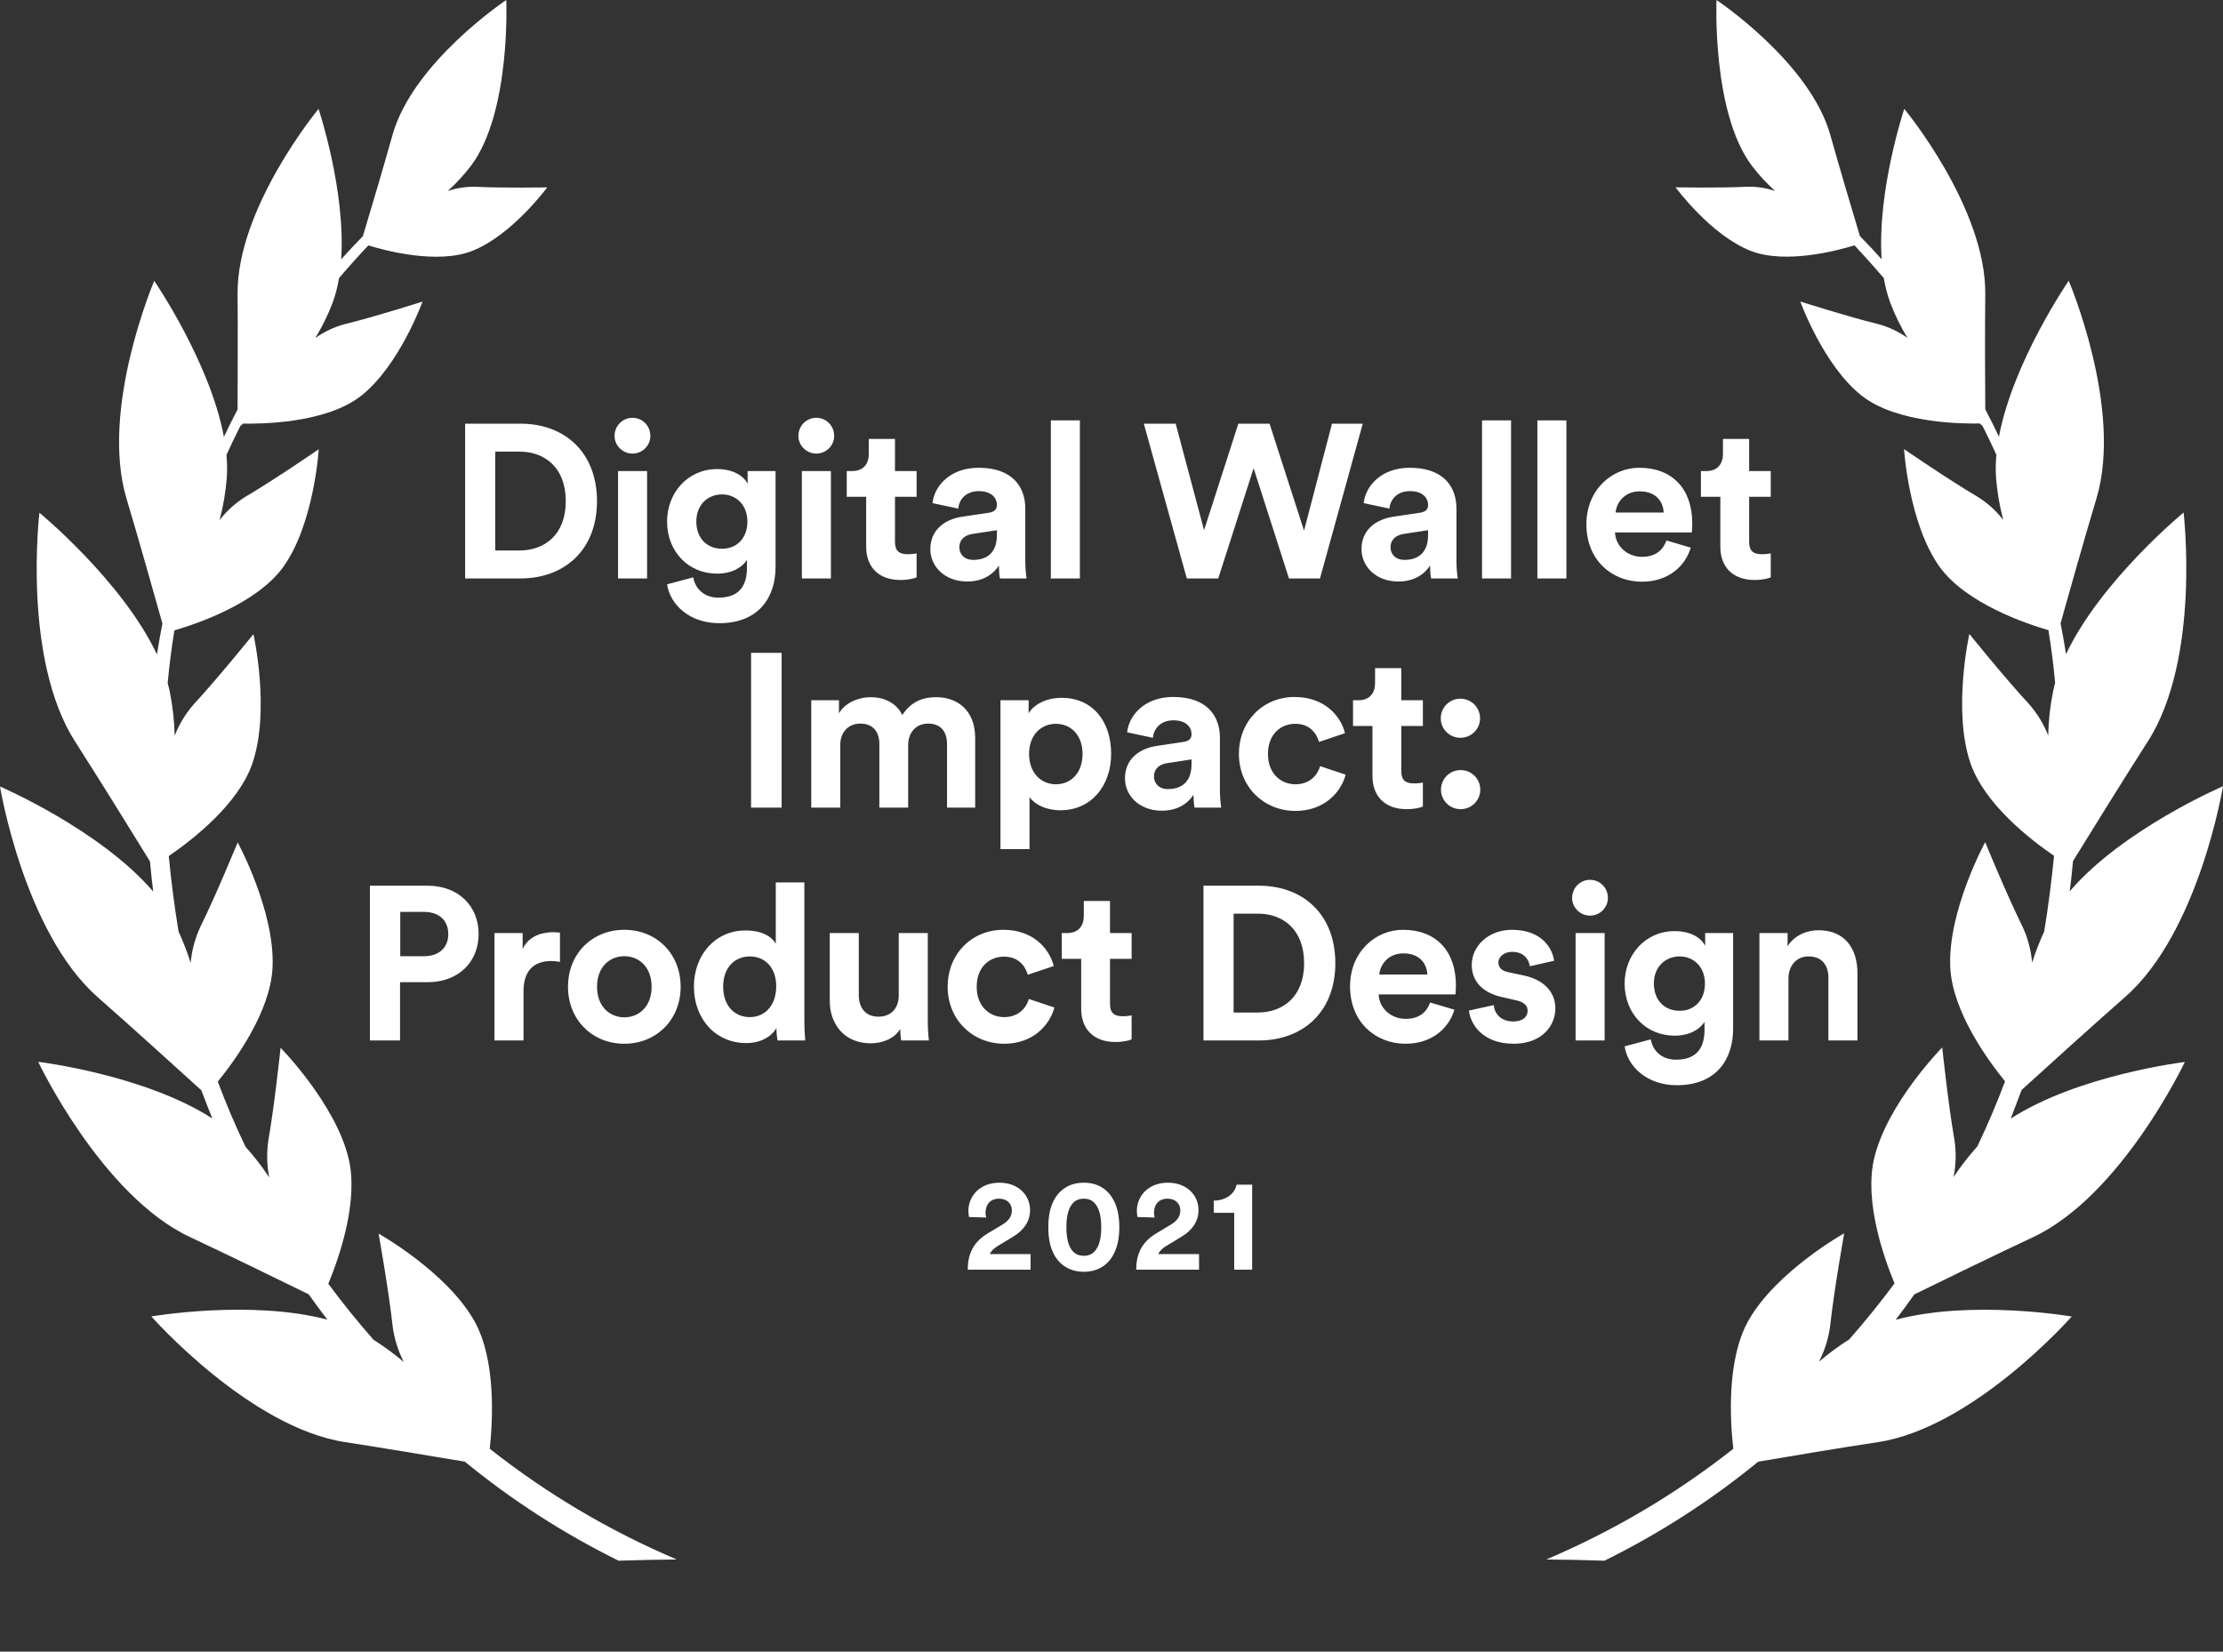
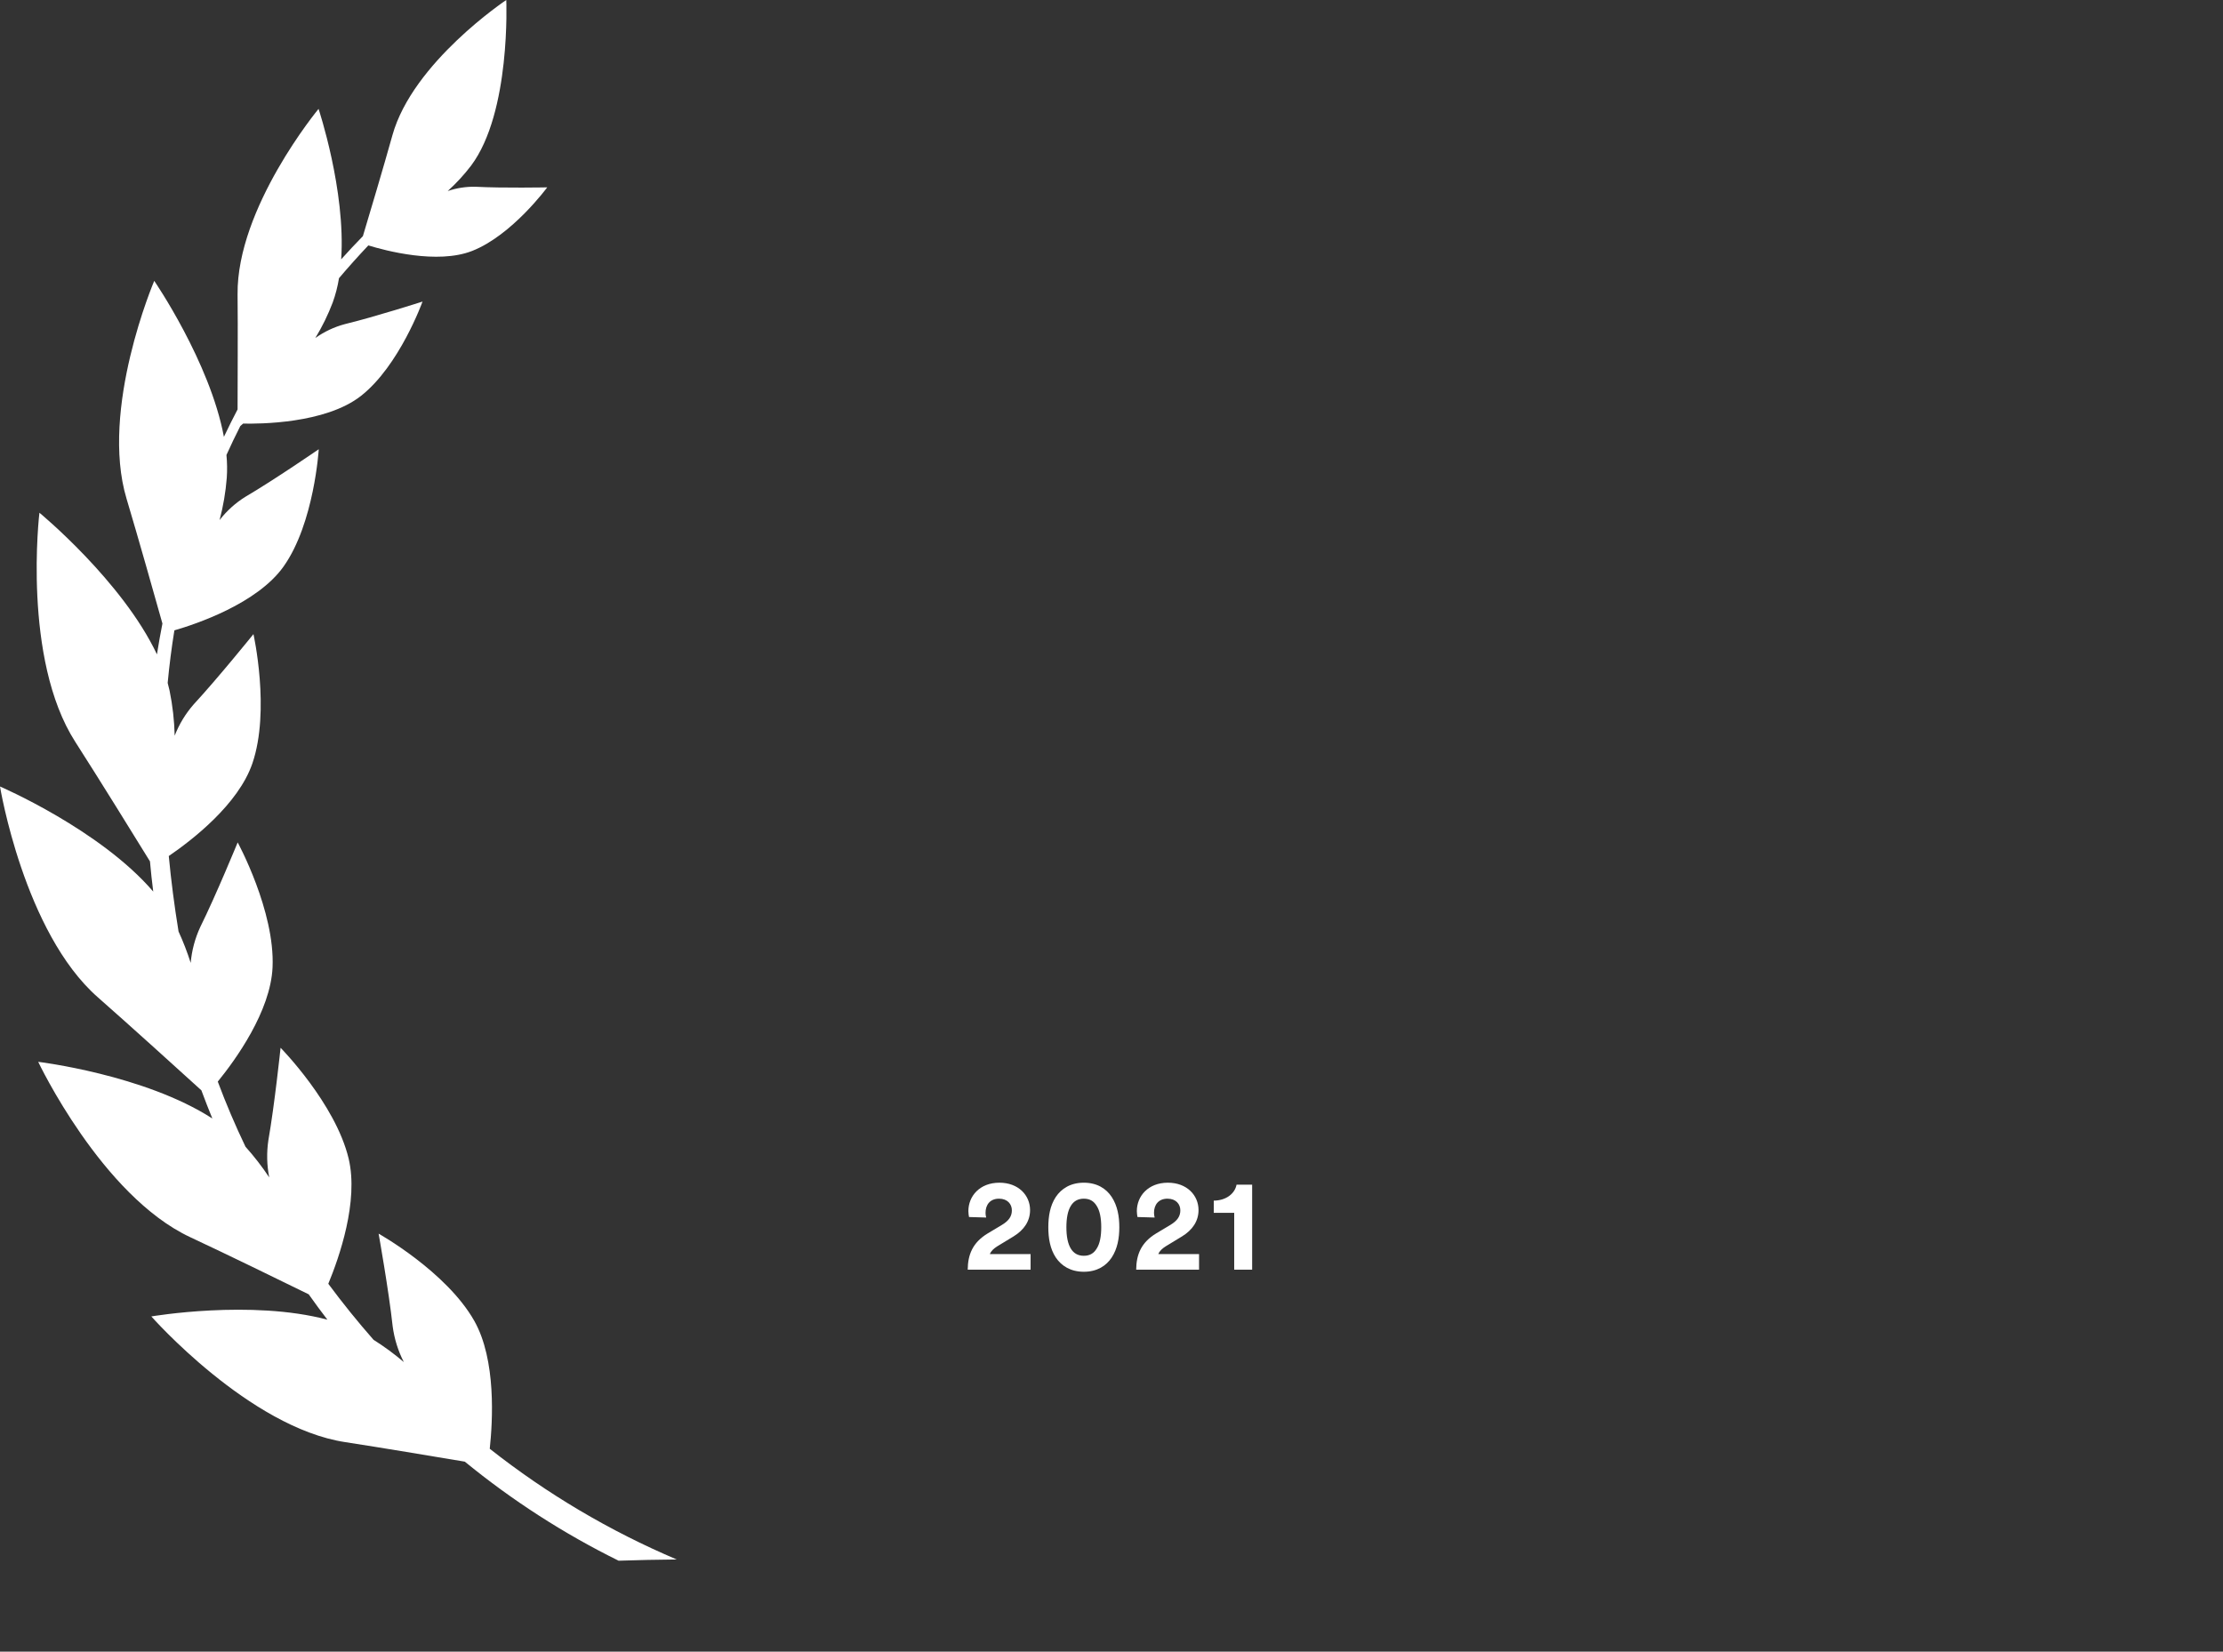
<svg xmlns="http://www.w3.org/2000/svg" width="611" height="454" viewBox="0 0 611 454" fill="none">
  <rect x="0" y="0" width="611" height="454" fill="#333333" stroke="none" />
-   <path d="M136.124 151.32H142.724C149.684 151.32 155.504 147 155.504 137.76C155.504 128.52 149.744 124.14 142.784 124.14H136.124V151.32ZM143.024 159H127.844V116.46H143.084C155.204 116.46 164.084 124.32 164.084 137.76C164.084 151.2 155.144 159 143.024 159ZM177.853 159H169.873V129.48H177.853V159ZM168.913 119.82C168.913 117.06 171.133 114.84 173.833 114.84C176.593 114.84 178.753 117.06 178.753 119.82C178.753 122.46 176.593 124.68 173.833 124.68C171.133 124.68 168.913 122.46 168.913 119.82ZM183.346 160.62L190.546 158.7C191.086 161.94 193.666 164.28 197.446 164.28C202.486 164.28 205.306 161.76 205.306 156.06V153.9C204.106 155.82 201.346 157.68 197.086 157.68C189.226 157.68 183.346 151.62 183.346 143.34C183.346 135.54 188.986 128.94 197.086 128.94C201.766 128.94 204.466 130.98 205.486 132.96V129.48H213.166V155.82C213.166 163.92 208.786 171.3 197.686 171.3C189.586 171.3 184.186 166.26 183.346 160.62ZM198.466 150.84C202.546 150.84 205.426 147.9 205.426 143.34C205.426 138.78 202.306 135.9 198.466 135.9C194.506 135.9 191.386 138.78 191.386 143.34C191.386 147.96 194.326 150.84 198.466 150.84ZM228.377 159H220.397V129.48H228.377V159ZM219.437 119.82C219.437 117.06 221.657 114.84 224.357 114.84C227.117 114.84 229.277 117.06 229.277 119.82C229.277 122.46 227.117 124.68 224.357 124.68C221.657 124.68 219.437 122.46 219.437 119.82ZM245.99 120.66V129.48H251.93V136.56H245.99V148.92C245.99 151.5 247.19 152.34 249.47 152.34C250.43 152.34 251.51 152.22 251.93 152.1V158.7C251.21 159 249.77 159.42 247.43 159.42C241.67 159.42 238.07 156 238.07 150.3V136.56H232.73V129.48H234.23C237.35 129.48 238.79 127.44 238.79 124.8V120.66H245.99ZM255.704 150.96C255.704 145.68 259.604 142.74 264.524 142.02L271.784 140.94C273.464 140.7 274.004 139.86 274.004 138.84C274.004 136.74 272.384 135 269.024 135C265.544 135 263.624 137.22 263.384 139.8L256.304 138.3C256.784 133.68 261.044 128.58 268.964 128.58C278.324 128.58 281.804 133.86 281.804 139.8V154.32C281.804 155.88 281.984 157.98 282.164 159H274.844C274.664 158.22 274.544 156.6 274.544 155.46C273.044 157.8 270.224 159.84 265.844 159.84C259.544 159.84 255.704 155.58 255.704 150.96ZM267.524 153.9C270.884 153.9 274.004 152.28 274.004 147.06V145.74L267.344 146.76C265.304 147.06 263.684 148.2 263.684 150.48C263.684 152.22 264.944 153.9 267.524 153.9ZM296.81 159H288.83V115.56H296.81V159ZM358.421 145.86L366.101 116.46H374.561L362.801 159H354.281L344.561 128.7L334.841 159H326.201L314.381 116.46H323.141L330.941 145.74L340.361 116.46H348.941L358.421 145.86ZM374.214 150.96C374.214 145.68 378.114 142.74 383.034 142.02L390.294 140.94C391.974 140.7 392.514 139.86 392.514 138.84C392.514 136.74 390.894 135 387.534 135C384.054 135 382.134 137.22 381.894 139.8L374.814 138.3C375.294 133.68 379.554 128.58 387.474 128.58C396.834 128.58 400.314 133.86 400.314 139.8V154.32C400.314 155.88 400.494 157.98 400.674 159H393.354C393.174 158.22 393.054 156.6 393.054 155.46C391.554 157.8 388.734 159.84 384.354 159.84C378.054 159.84 374.214 155.58 374.214 150.96ZM386.034 153.9C389.394 153.9 392.514 152.28 392.514 147.06V145.74L385.854 146.76C383.814 147.06 382.194 148.2 382.194 150.48C382.194 152.22 383.454 153.9 386.034 153.9ZM415.319 159H407.339V115.56H415.319V159ZM430.532 159H422.552V115.56H430.532V159ZM444.066 140.88H457.266C457.146 137.94 455.226 135.06 450.666 135.06C446.526 135.06 444.246 138.18 444.066 140.88ZM458.046 148.56L464.706 150.54C463.206 155.64 458.526 159.9 451.266 159.9C443.166 159.9 436.026 154.08 436.026 144.12C436.026 134.7 442.986 128.58 450.546 128.58C459.666 128.58 465.126 134.4 465.126 143.88C465.126 145.02 465.006 146.22 465.006 146.34H443.886C444.066 150.24 447.366 153.06 451.326 153.06C455.046 153.06 457.086 151.2 458.046 148.56ZM480.761 120.66V129.48H486.701V136.56H480.761V148.92C480.761 151.5 481.961 152.34 484.241 152.34C485.201 152.34 486.281 152.22 486.701 152.1V158.7C485.981 159 484.541 159.42 482.201 159.42C476.441 159.42 472.841 156 472.841 150.3V136.56H467.501V129.48H469.001C472.121 129.48 473.561 127.44 473.561 124.8V120.66H480.761ZM214.833 222H206.433V179.46H214.833V222ZM230.953 222H222.973V192.48H230.593V196.08C232.213 193.2 235.993 191.64 239.233 191.64C243.253 191.64 246.493 193.38 247.993 196.56C250.333 192.96 253.453 191.64 257.353 191.64C262.813 191.64 268.033 194.94 268.033 202.86V222H260.293V204.48C260.293 201.3 258.733 198.9 255.073 198.9C251.653 198.9 249.613 201.54 249.613 204.72V222H241.693V204.48C241.693 201.3 240.073 198.9 236.473 198.9C232.993 198.9 230.953 201.48 230.953 204.72V222ZM282.963 233.4H274.983V192.48H282.723V196.08C284.043 193.8 287.343 191.82 291.783 191.82C300.423 191.82 305.403 198.42 305.403 207.18C305.403 216.12 299.823 222.72 291.483 222.72C287.403 222.72 284.403 221.1 282.963 219.12V233.4ZM297.543 207.24C297.543 202.02 294.303 198.96 290.223 198.96C286.143 198.96 282.843 202.02 282.843 207.24C282.843 212.46 286.143 215.58 290.223 215.58C294.303 215.58 297.543 212.52 297.543 207.24ZM309.198 213.96C309.198 208.68 313.098 205.74 318.018 205.02L325.278 203.94C326.958 203.7 327.498 202.86 327.498 201.84C327.498 199.74 325.878 198 322.518 198C319.038 198 317.118 200.22 316.878 202.8L309.798 201.3C310.278 196.68 314.538 191.58 322.458 191.58C331.818 191.58 335.298 196.86 335.298 202.8V217.32C335.298 218.88 335.478 220.98 335.658 222H328.338C328.158 221.22 328.038 219.6 328.038 218.46C326.538 220.8 323.718 222.84 319.338 222.84C313.038 222.84 309.198 218.58 309.198 213.96ZM321.018 216.9C324.378 216.9 327.498 215.28 327.498 210.06V208.74L320.838 209.76C318.798 210.06 317.178 211.2 317.178 213.48C317.178 215.22 318.438 216.9 321.018 216.9ZM356.003 198.96C351.923 198.96 348.503 201.9 348.503 207.24C348.503 212.58 351.983 215.58 356.063 215.58C360.143 215.58 362.183 212.88 362.843 210.6L369.863 212.94C368.543 217.86 363.923 222.9 356.063 222.9C347.363 222.9 340.523 216.3 340.523 207.24C340.523 198.12 347.243 191.58 355.823 191.58C363.863 191.58 368.423 196.56 369.683 201.54L362.543 203.94C361.823 201.48 359.963 198.96 356.003 198.96ZM385.143 183.66V192.48H391.083V199.56H385.143V211.92C385.143 214.5 386.343 215.34 388.623 215.34C389.583 215.34 390.663 215.22 391.083 215.1V221.7C390.363 222 388.923 222.42 386.583 222.42C380.823 222.42 377.223 219 377.223 213.3V199.56H371.883V192.48H373.383C376.503 192.48 377.943 190.44 377.943 187.8V183.66H385.143ZM396.058 217.08C396.058 214.08 398.458 211.68 401.458 211.68C404.458 211.68 406.858 214.08 406.858 217.08C406.858 220.02 404.458 222.42 401.458 222.42C398.458 222.42 396.058 220.02 396.058 217.08ZM395.998 197.46C395.998 194.46 398.398 192.06 401.398 192.06C404.398 192.06 406.798 194.46 406.798 197.46C406.798 200.4 404.398 202.8 401.398 202.8C398.398 202.8 395.998 200.4 395.998 197.46ZM110.012 262.84H116.552C120.692 262.84 123.212 260.44 123.212 256.78C123.212 253 120.692 250.66 116.552 250.66H110.012V262.84ZM117.572 269.98H109.952V286H101.672V243.46H117.572C125.972 243.46 131.552 249.04 131.552 256.72C131.552 264.46 125.972 269.98 117.572 269.98ZM153.907 256.36V264.4C153.007 264.22 152.227 264.16 151.507 264.16C147.427 264.16 143.887 266.14 143.887 272.5V286H135.907V256.48H143.647V260.86C145.447 256.96 149.527 256.24 152.047 256.24C152.707 256.24 153.307 256.3 153.907 256.36ZM171.597 279.64C175.497 279.64 179.097 276.82 179.097 271.24C179.097 265.66 175.497 262.84 171.597 262.84C167.697 262.84 164.097 265.66 164.097 271.24C164.097 276.76 167.697 279.64 171.597 279.64ZM171.597 255.58C180.417 255.58 187.077 262.12 187.077 271.24C187.077 280.3 180.417 286.9 171.597 286.9C162.777 286.9 156.117 280.3 156.117 271.24C156.117 262.12 162.777 255.58 171.597 255.58ZM221.085 242.56V280.66C221.085 282.64 221.205 284.8 221.325 286H213.705C213.585 285.4 213.405 283.96 213.405 282.58C212.085 284.92 209.085 286.72 205.125 286.72C196.725 286.72 190.725 280.12 190.725 271.18C190.725 262.54 196.545 255.76 204.885 255.76C209.985 255.76 212.385 257.86 213.225 259.42V242.56H221.085ZM198.765 271.18C198.765 276.46 201.885 279.58 206.085 279.58C210.165 279.58 213.345 276.46 213.345 271.12C213.345 265.84 210.165 262.9 206.085 262.9C202.005 262.9 198.765 265.9 198.765 271.18ZM247.683 286C247.563 285.4 247.443 284.02 247.443 282.82C245.823 285.58 242.403 286.78 239.283 286.78C232.143 286.78 228.063 281.56 228.063 275.14V256.48H236.043V273.52C236.043 276.82 237.723 279.46 241.443 279.46C244.983 279.46 247.023 277.06 247.023 273.64V256.48H255.003V280.66C255.003 282.94 255.183 284.98 255.303 286H247.683ZM275.948 262.96C271.868 262.96 268.448 265.9 268.448 271.24C268.448 276.58 271.928 279.58 276.008 279.58C280.088 279.58 282.128 276.88 282.788 274.6L289.808 276.94C288.488 281.86 283.868 286.9 276.008 286.9C267.308 286.9 260.468 280.3 260.468 271.24C260.468 262.12 267.188 255.58 275.768 255.58C283.808 255.58 288.368 260.56 289.628 265.54L282.488 267.94C281.768 265.48 279.908 262.96 275.948 262.96ZM305.088 247.66V256.48H311.028V263.56H305.088V275.92C305.088 278.5 306.288 279.34 308.568 279.34C309.528 279.34 310.608 279.22 311.028 279.1V285.7C310.308 286 308.868 286.42 306.528 286.42C300.768 286.42 297.168 283 297.168 277.3V263.56H291.828V256.48H293.328C296.448 256.48 297.888 254.44 297.888 251.8V247.66H305.088ZM339.06 278.32H345.66C352.62 278.32 358.44 274 358.44 264.76C358.44 255.52 352.68 251.14 345.72 251.14H339.06V278.32ZM345.96 286H330.78V243.46H346.02C358.14 243.46 367.02 251.32 367.02 264.76C367.02 278.2 358.08 286 345.96 286ZM379.109 267.88H392.309C392.189 264.94 390.269 262.06 385.709 262.06C381.569 262.06 379.289 265.18 379.109 267.88ZM393.089 275.56L399.749 277.54C398.249 282.64 393.569 286.9 386.309 286.9C378.209 286.9 371.069 281.08 371.069 271.12C371.069 261.7 378.029 255.58 385.589 255.58C394.709 255.58 400.169 261.4 400.169 270.88C400.169 272.02 400.049 273.22 400.049 273.34H378.929C379.109 277.24 382.409 280.06 386.369 280.06C390.089 280.06 392.129 278.2 393.089 275.56ZM403.737 277.78L410.577 276.28C410.757 278.62 412.497 280.78 415.977 280.78C418.617 280.78 419.877 279.4 419.877 277.84C419.877 276.52 418.977 275.44 416.697 274.96L412.797 274.06C407.097 272.8 404.517 269.38 404.517 265.24C404.517 259.96 409.197 255.58 415.557 255.58C423.957 255.58 426.777 260.92 427.137 264.1L420.477 265.6C420.237 263.86 418.977 261.64 415.617 261.64C413.517 261.64 411.837 262.9 411.837 264.58C411.837 266.02 412.917 266.92 414.537 267.22L418.737 268.12C424.557 269.32 427.497 272.86 427.497 277.18C427.497 281.98 423.777 286.9 416.037 286.9C407.157 286.9 404.097 281.14 403.737 277.78ZM441.039 286H433.059V256.48H441.039V286ZM432.099 246.82C432.099 244.06 434.319 241.84 437.019 241.84C439.779 241.84 441.939 244.06 441.939 246.82C441.939 249.46 439.779 251.68 437.019 251.68C434.319 251.68 432.099 249.46 432.099 246.82ZM446.533 287.62L453.733 285.7C454.273 288.94 456.853 291.28 460.633 291.28C465.673 291.28 468.493 288.76 468.493 283.06V280.9C467.293 282.82 464.533 284.68 460.273 284.68C452.413 284.68 446.533 278.62 446.533 270.34C446.533 262.54 452.173 255.94 460.273 255.94C464.953 255.94 467.653 257.98 468.673 259.96V256.48H476.353V282.82C476.353 290.92 471.973 298.3 460.873 298.3C452.773 298.3 447.373 293.26 446.533 287.62ZM461.653 277.84C465.733 277.84 468.613 274.9 468.613 270.34C468.613 265.78 465.493 262.9 461.653 262.9C457.693 262.9 454.573 265.78 454.573 270.34C454.573 274.96 457.513 277.84 461.653 277.84ZM491.564 269.02V286H483.584V256.48H491.324V260.14C493.124 257.08 496.664 255.7 499.844 255.7C507.164 255.7 510.524 260.92 510.524 267.4V286H502.544V268.78C502.544 265.48 500.924 262.9 497.084 262.9C493.604 262.9 491.564 265.6 491.564 269.02Z" fill="white" />
  <path d="M271.058 334.672L266.342 334.528C266.27 334.204 266.162 333.484 266.162 332.908C266.162 328.804 269.258 325.096 274.694 325.096C279.914 325.096 283.118 328.552 283.118 332.62C283.118 335.644 281.462 338.092 278.582 339.856L274.082 342.592C273.182 343.168 272.426 343.816 272.066 344.716H283.262V349H265.982C266.018 344.896 267.314 341.548 271.49 339.028L275.342 336.724C277.322 335.536 278.114 334.312 278.114 332.692C278.114 331 276.926 329.488 274.586 329.488C272.102 329.488 270.878 331.18 270.878 333.376C270.878 333.808 270.95 334.276 271.058 334.672ZM293.103 337.336C293.103 339.784 293.463 341.872 294.363 343.276C295.083 344.428 296.199 345.184 297.891 345.184C299.619 345.184 300.663 344.428 301.383 343.276C302.319 341.872 302.679 339.784 302.679 337.336C302.679 334.888 302.319 332.8 301.383 331.396C300.663 330.244 299.619 329.488 297.891 329.488C296.199 329.488 295.083 330.244 294.363 331.396C293.463 332.8 293.103 334.888 293.103 337.336ZM288.135 337.336C288.135 334.348 288.603 331.432 290.187 329.02C291.735 326.716 294.255 325.096 297.891 325.096C301.527 325.096 304.047 326.716 305.559 329.02C307.143 331.432 307.647 334.348 307.647 337.336C307.647 340.324 307.143 343.24 305.559 345.652C304.047 347.956 301.527 349.576 297.891 349.576C294.255 349.576 291.735 347.956 290.187 345.652C288.603 343.24 288.135 340.324 288.135 337.336ZM317.361 334.672L312.645 334.528C312.573 334.204 312.465 333.484 312.465 332.908C312.465 328.804 315.561 325.096 320.997 325.096C326.217 325.096 329.421 328.552 329.421 332.62C329.421 335.644 327.765 338.092 324.885 339.856L320.385 342.592C319.485 343.168 318.729 343.816 318.369 344.716H329.565V349H312.285C312.321 344.896 313.617 341.548 317.793 339.028L321.645 336.724C323.625 335.536 324.417 334.312 324.417 332.692C324.417 331 323.229 329.488 320.889 329.488C318.405 329.488 317.181 331.18 317.181 333.376C317.181 333.808 317.253 334.276 317.361 334.672ZM344.158 349H339.226V333.376H333.61V330.028C337.03 329.992 339.406 328.084 339.874 325.636H344.158V349Z" fill="white" />
-   <path d="M555.644 299.607C561.289 294.471 575.126 281.917 584.115 274.034C604.449 256.201 611 216.115 611 216.115C611 216.115 583.461 227.935 568.88 244.989C569.23 242.216 569.525 239.442 569.776 236.686C573.666 230.378 583.729 214.102 590.307 203.848C604.96 181.031 600.165 140.882 600.165 140.882C600.165 140.882 577.402 159.61 567.858 179.805C567.401 176.96 566.908 174.141 566.353 171.332C568.441 163.887 573.038 147.575 576.211 137.044C583.622 112.33 568.593 77.165 568.593 77.165C568.593 77.165 553.26 99.463 549.415 120.043C548.22 117.502 546.969 114.991 545.66 112.509C545.606 104.877 545.535 90.471 545.66 80.924C545.92 57.069 523.399 29.921 523.399 29.921C523.399 29.921 515.908 52.335 517.18 71.26C515.235 69.086 513.237 66.974 511.202 64.889C509.41 58.992 505.494 45.732 503.083 37.151C497.482 17.099 471.789 0 471.789 0C471.789 0 470.481 30.879 481.477 45.526C483.395 48.042 485.543 50.376 487.893 52.496C485.408 51.653 482.792 51.256 480.168 51.324C472.685 51.718 460.533 51.485 460.533 51.485C460.533 51.485 470.212 64.674 481.217 68.969C490.761 72.692 505.055 68.871 509.715 67.439C512.499 70.422 515.188 73.422 517.78 76.441C518.145 78.721 518.724 80.962 519.51 83.134C520.797 86.523 522.393 89.788 524.278 92.887C521.84 91.146 519.107 89.858 516.212 89.084C507.949 87.079 494.82 82.874 494.82 82.874C494.82 82.874 501.165 100.519 511.767 108.823C521.544 116.464 539.826 116.5 544.137 116.401L544.908 117.081C546.234 119.703 547.515 122.352 548.716 125.027C548.515 127.109 548.482 129.203 548.618 131.29C548.926 135.22 549.592 139.113 550.607 142.922C548.633 140.378 546.22 138.206 543.483 136.507C535.587 131.872 523.337 123.452 523.337 123.452C523.337 123.452 524.582 143.755 533.006 155.664C540.283 165.927 557.248 171.555 563.019 173.22C563.79 177.962 564.417 182.776 564.865 187.67C564.668 188.386 564.498 189.093 564.345 189.809C563.511 193.878 563.043 198.013 562.947 202.166C561.712 198.998 559.929 196.072 557.678 193.522C551.109 186.462 541.287 174.257 541.287 174.257C541.287 174.257 536.609 195.195 541.583 209.762C545.427 221.027 558.126 230.843 564.56 235.236C563.903 242.031 563.007 248.95 561.872 255.995C560.584 258.793 559.471 261.668 558.538 264.603C558.247 261.195 557.361 257.864 555.921 254.76C551.611 246.072 545.633 231.496 545.633 231.496C545.633 231.496 535.336 250.358 536.035 265.829C536.582 277.953 546.234 291.258 551.091 297.226C548.821 303.305 546.282 309.27 543.474 315.122C541.099 317.768 538.918 320.582 536.949 323.542C537.622 320.169 537.701 316.705 537.182 313.306C535.489 303.696 533.831 287.921 533.831 287.921C533.831 287.921 518.766 303.177 515.137 318.343C512.305 330.109 517.727 345.571 520.72 352.774C516.783 358.071 512.633 363.204 508.272 368.173C505.359 370.007 502.582 372.05 499.964 374.285C501.539 371.202 502.576 367.873 503.03 364.442C504.078 354.68 506.883 339.004 506.883 339.004C506.883 339.004 488.27 349.41 480.589 362.957C474.495 373.694 475.535 390.641 476.404 398.238C460.703 410.618 443.415 420.85 425 428.66C430.335 428.702 435.664 428.815 440.988 429C456.066 421.561 470.246 412.429 483.251 401.781C492.025 400.287 506.372 397.871 516.158 396.412C542.568 392.386 569.427 361.874 569.427 361.874C569.427 361.874 542.049 357.159 521.033 362.769C522.784 360.49 524.493 358.167 526.159 355.798C533.759 352.076 548.779 344.748 558.735 340.095C583.093 328.705 600.515 291.911 600.515 291.911C600.515 291.911 571.353 295.41 552.65 307.481C553.672 304.787 554.685 302.21 555.644 299.607Z" fill="white" />
  <path d="M130.353 363.064C122.683 349.513 104.062 339.104 104.062 339.104C104.062 339.104 106.867 354.785 107.924 364.55C108.374 367.983 109.41 371.313 110.989 374.395C108.368 372.159 105.589 370.116 102.673 368.282C98.318 363.324 94.172 358.189 90.236 352.879C93.22 345.674 98.641 330.208 95.818 318.438C92.18 303.304 77.117 288.008 77.117 288.008C77.117 288.008 75.459 303.787 73.766 313.4C73.256 316.801 73.335 320.264 73.999 323.639C72.031 320.675 69.85 317.857 67.475 315.207C64.667 309.354 62.129 303.387 59.858 297.307C64.715 291.337 74.366 278.028 74.913 265.901C75.612 250.426 65.325 231.559 65.325 231.559C65.325 231.559 59.348 246.139 55.038 254.829C53.599 257.935 52.71 261.266 52.412 264.675C51.478 261.736 50.365 258.858 49.078 256.056C47.925 249.003 47.029 242.084 46.39 235.3C52.824 230.906 65.531 221.087 69.375 209.819C74.348 195.248 69.662 174.305 69.662 174.305C69.662 174.305 59.805 186.513 53.272 193.574C51.025 196.126 49.244 199.052 48.012 202.22C47.913 198.067 47.445 193.931 46.614 189.86C46.462 189.144 46.283 188.437 46.086 187.721C46.546 182.822 47.161 178.004 47.931 173.267C53.702 171.602 70.674 165.972 77.95 155.706C86.373 143.82 87.61 123.486 87.61 123.486C87.61 123.486 75.37 131.908 67.466 136.544C64.73 138.241 62.32 140.415 60.351 142.961C61.363 139.151 62.026 135.256 62.332 131.326C62.474 129.239 62.444 127.143 62.242 125.061C63.443 122.376 64.724 119.735 66.05 117.113L66.821 116.433C71.131 116.531 89.411 116.496 99.179 108.852C109.788 100.555 116.132 82.897 116.132 82.897C116.132 82.897 103.005 87.103 94.734 89.108C91.84 89.885 89.109 91.173 86.669 92.912C88.557 89.813 90.156 86.547 91.445 83.156C92.231 80.984 92.811 78.742 93.175 76.461C95.756 73.418 98.444 70.417 101.24 67.457C105.899 68.889 120.183 72.711 129.735 68.988C140.73 64.692 150.408 51.499 150.408 51.499C150.408 51.499 138.266 51.732 130.775 51.338C128.154 51.271 125.541 51.668 123.059 52.511C125.406 50.387 127.554 48.053 129.475 45.538C140.47 30.887 139.153 0 139.153 0C139.153 0 113.462 17.104 107.862 37.161C105.46 45.78 101.508 59.044 99.743 64.907C97.718 66.992 95.711 69.104 93.775 71.279C95.048 52.35 87.556 29.929 87.556 29.929C87.556 29.929 65.038 57.093 65.298 80.945C65.405 90.495 65.298 104.905 65.298 112.54C64.001 115.016 62.75 117.528 61.543 120.076C57.699 99.49 42.394 77.204 42.394 77.204C42.394 77.204 27.366 112.378 34.786 137.099C37.949 147.633 42.546 163.949 44.643 171.396C44.087 174.206 43.586 177.026 43.138 179.872C33.585 159.671 10.834 140.938 10.834 140.938C10.834 140.938 6.031 181.098 20.691 203.921C27.277 214.178 37.331 230.458 41.22 236.768C41.462 239.525 41.766 242.299 42.116 245.074C27.501 228.015 0 216.192 0 216.192C0 216.192 6.577 256.288 26.883 274.126C35.843 282.011 49.706 294.568 55.351 299.706C56.31 302.31 57.322 304.888 58.362 307.448C39.661 295.374 10.502 291.874 10.502 291.874C10.502 291.874 27.922 328.677 52.278 340.071C62.242 344.725 77.26 352.055 84.85 355.779C86.526 358.141 88.228 360.468 89.985 362.751C68.963 357.157 41.596 361.856 41.596 361.856C41.596 361.856 68.479 392.376 94.859 396.403C104.636 397.898 118.982 400.315 127.755 401.774C140.763 412.423 154.944 421.557 170.023 429C175.346 428.821 180.671 428.708 186 428.66C167.59 420.847 150.307 410.613 134.61 398.229C135.407 390.756 136.447 373.831 130.353 363.064Z" fill="white" />
</svg>